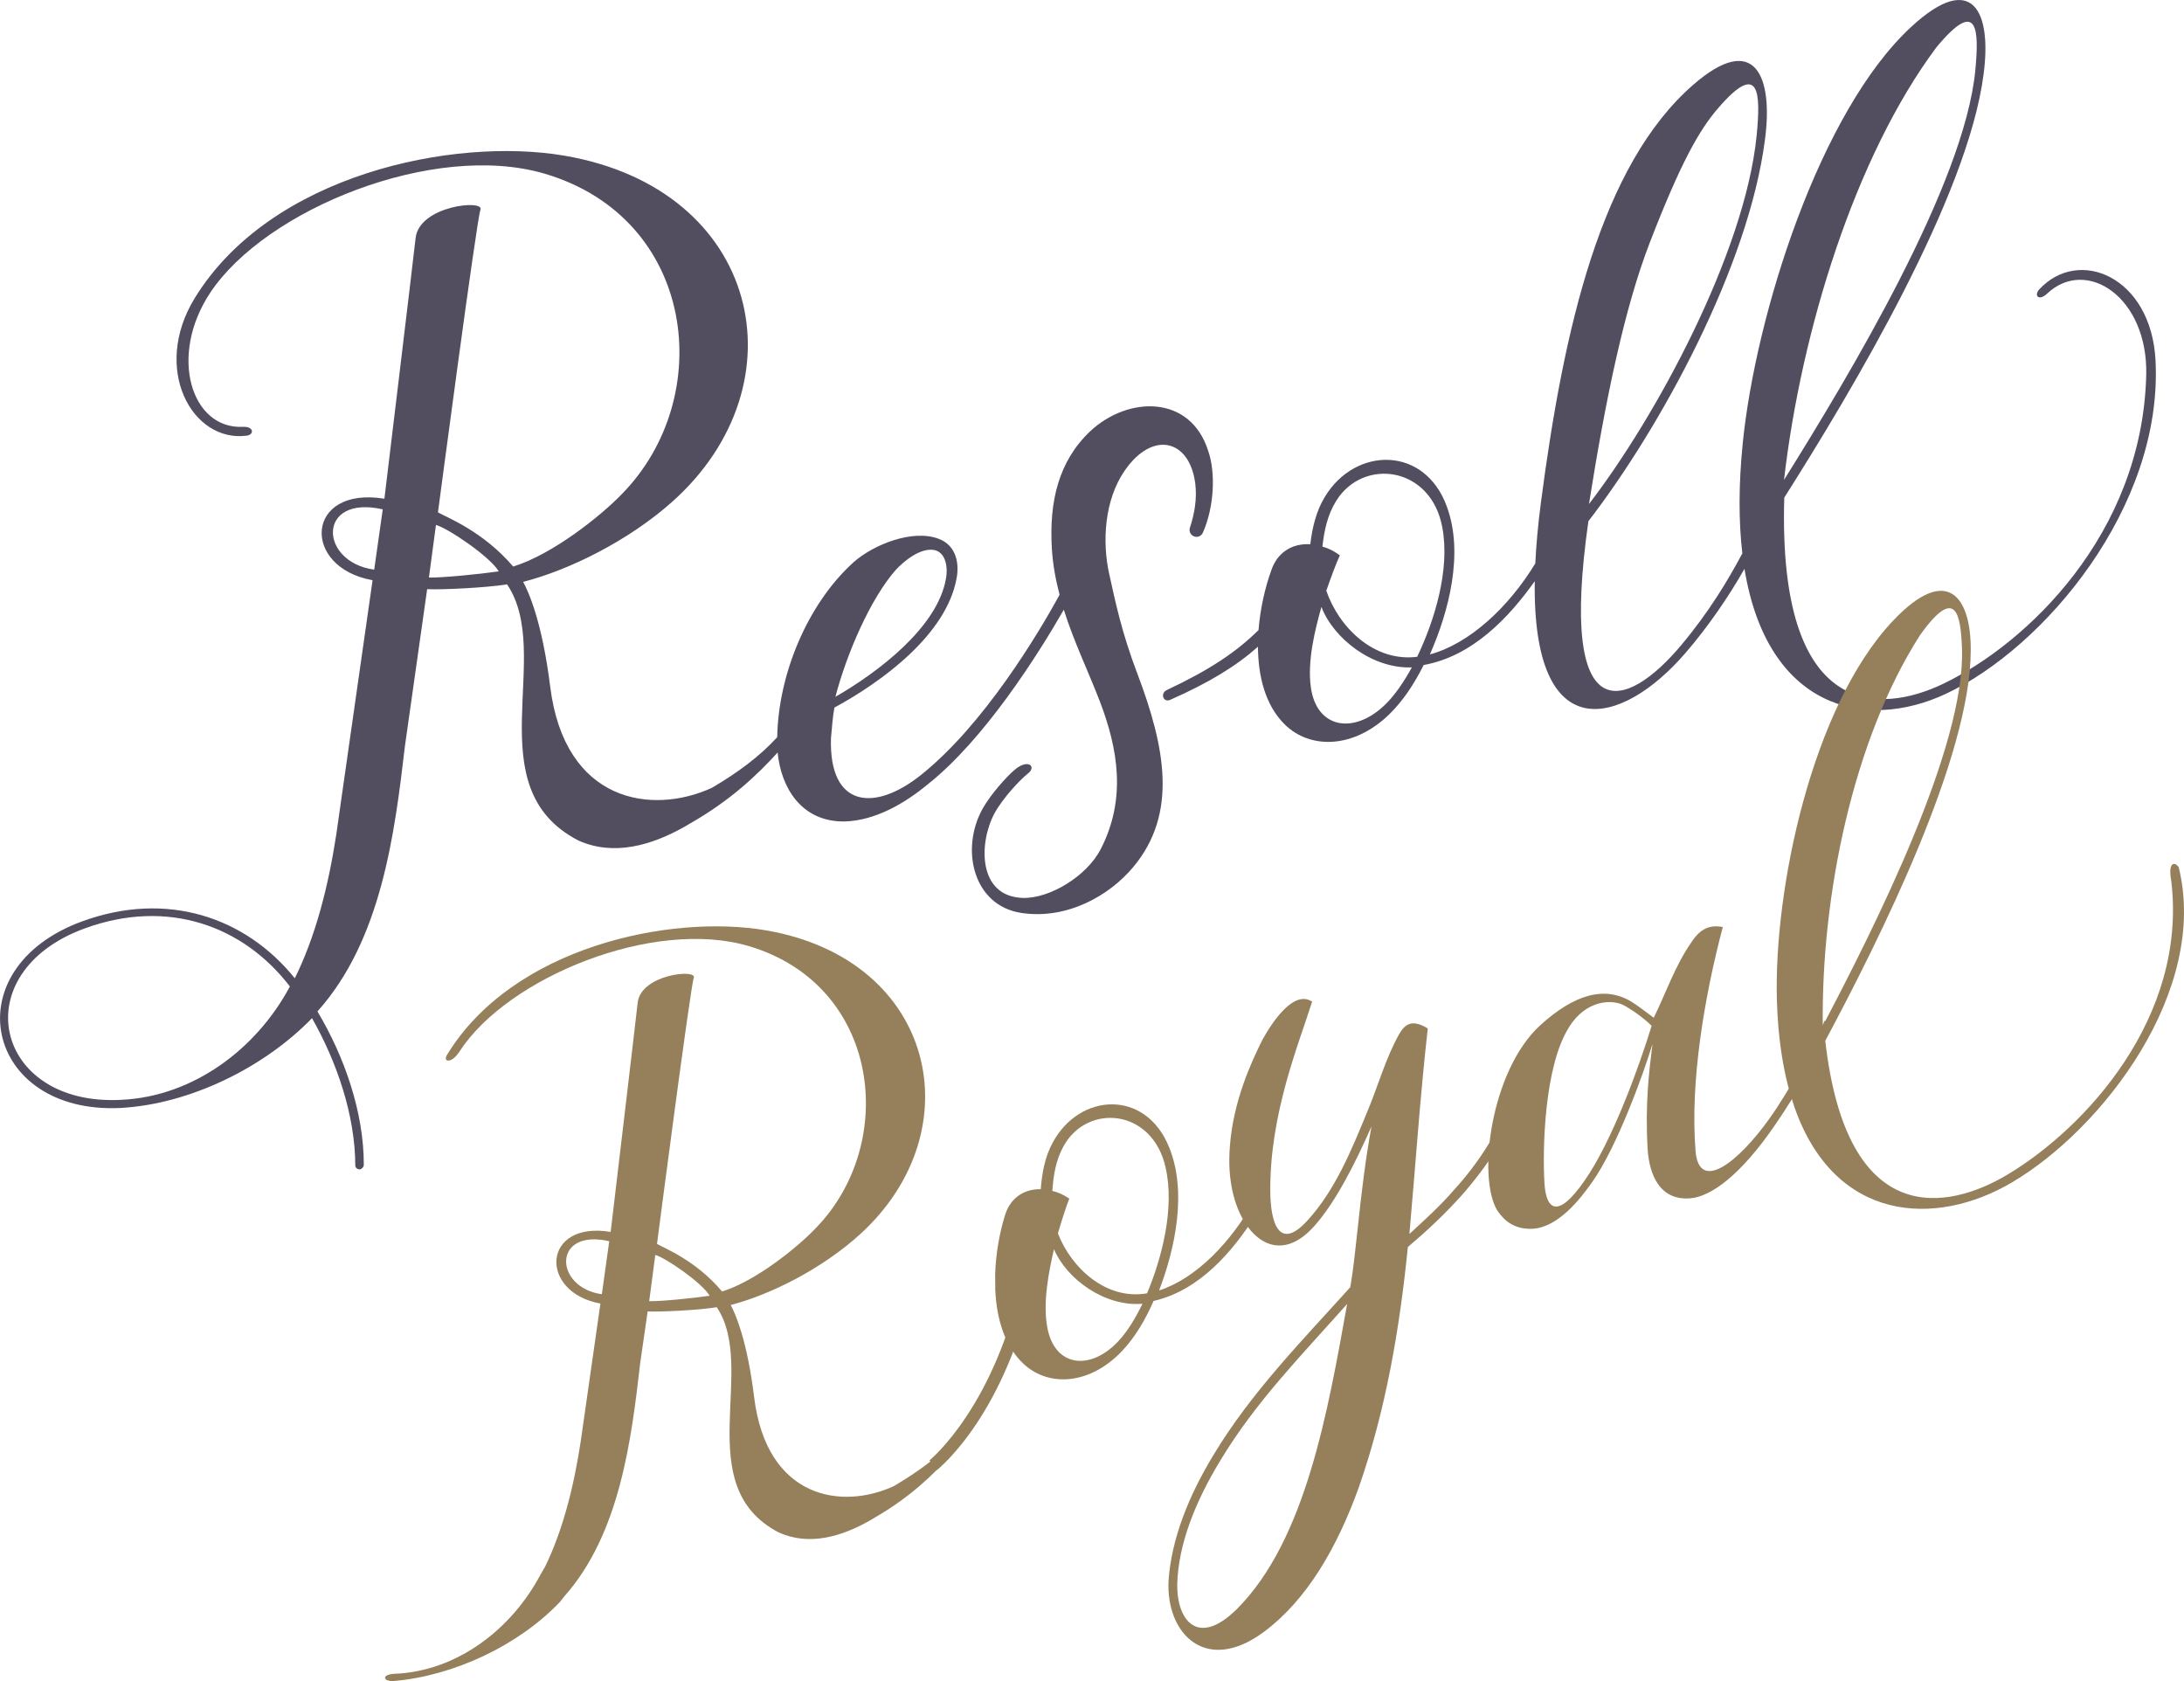
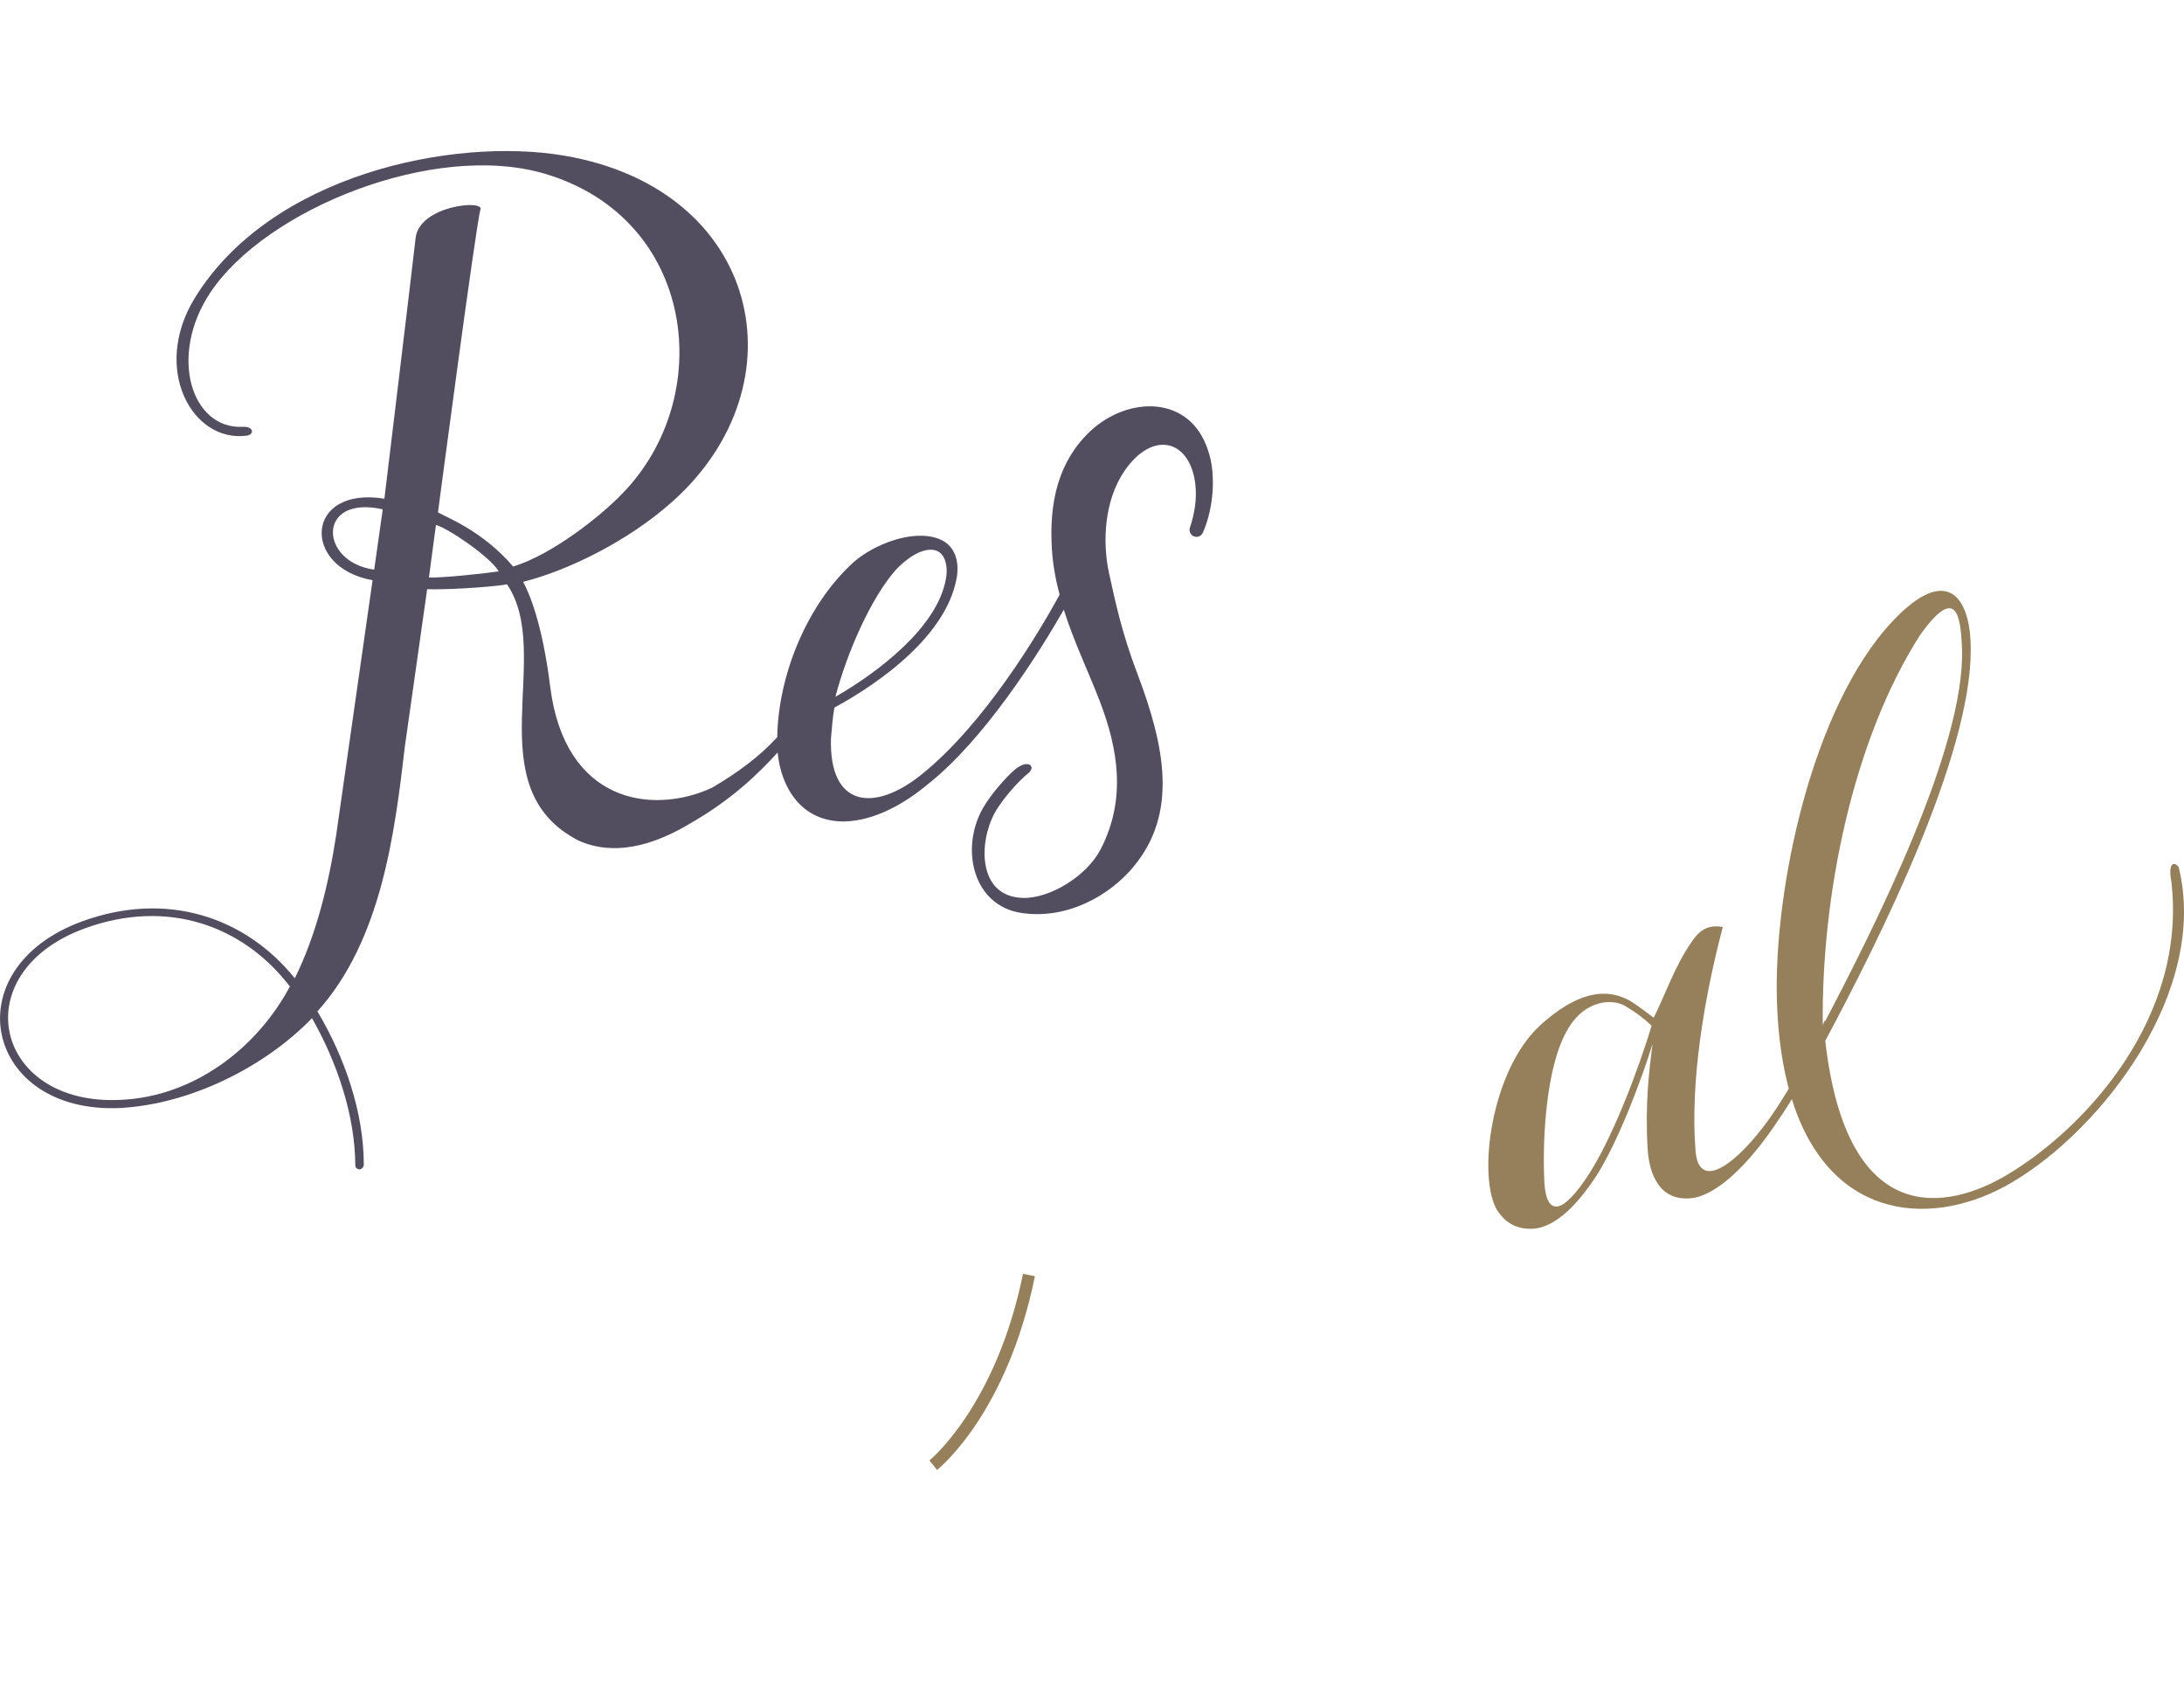
<svg xmlns="http://www.w3.org/2000/svg" id="uuid-a3d628b6-0107-4d5c-9a00-a17819608a58" data-name="レイヤー 2" width="194.899" height="150" viewBox="0 0 194.899 150">
  <g id="uuid-00acd243-9d0f-4418-af95-fa9d11aed1f2" data-name="デザイン">
    <g>
      <g>
-         <path d="M98.983,51.204c-.627-2.831-.449-6.554,1.387-9.215,2.488-3.605,5.775-2.786,6.29,1.127,.175,1.338-.052,2.728-.497,4.042-.106,.748,.857,1.04,1.181,.369,1.029-2.332,1.141-5.383,.478-7.285-1.582-5.03-7.143-4.929-10.528-1.767-2.832,2.675-3.683,6.288-3.426,10.497,.087,1.425,.344,2.783,.689,4.099-1.911,3.487-6.751,11.592-12.37,16.079-4.163,3.325-8.225,2.92-8.032-3.288,.111-1.117,.137-1.797,.308-2.726,4.305-2.338,9.953-6.507,10.89-11.471,.271-1.311,.022-2.967-1.557-3.577-2.373-.917-5.881,.538-7.608,2.064-4.193,3.787-6.739,10.106-6.829,15.626-1.595,1.745-3.57,3.193-5.836,4.522-5.328,2.439-13.134,1.342-14.426-9.045-.705-5.669-1.89-8.38-2.412-9.336,4.114-1.052,9.409-3.67,13.314-7.156,11.763-10.502,7.861-27.9-9.652-30.875-9.906-1.683-26.199,1.679-32.969,12.711-3.864,6.296-.243,12.925,4.652,12.273,.661-.088,.645-.837-.363-.787-4.573,.229-6.667-6.307-2.904-11.971,4.951-7.452,19.971-13.518,29.826-10.62,13.548,3.983,15.4,19.978,6.884,28.612-1.908,1.976-6.201,5.381-9.677,6.446-2.726-3.183-5.939-4.382-6.713-4.833,0,0,3.46-26.203,3.793-27.009,.384-.931-5.466-.37-5.788,2.53-.295,2.661-2.785,23.26-2.785,23.26-7.09-1.154-7.453,6.131-1.055,7.272l-3.246,22.734c-.718,4.666-1.851,9.057-3.694,12.785-4.425-5.487-11.452-7.826-18.968-5.082-11.584,4.229-8.71,17.245,3.423,16.654,6.204-.347,12.825-3.618,17.08-8.013,2.201,3.885,3.846,8.613,3.864,13.153,0,.213,.205,.351,.437,.338,.136-.049,.32-.189,.321-.401,.008-4.692-1.732-9.669-4.138-13.692,5.714-6.357,6.893-15.867,7.808-23.68h0s1.984-13.997,1.984-13.997c1.295,.063,5.219-.123,7.13-.428,4.237,6.267-2.829,18.113,6.378,22.86,3.139,1.406,6.52,.437,9.512-1.263h0c.117-.067,.231-.138,.346-.206,3.722-2.109,6.111-4.415,7.91-6.388,.306,3.141,2.124,6.195,5.964,6.153,2.78-.074,5.433-1.655,7.42-3.306,5.046-3.979,9.848-11.567,12.154-15.59,.9,2.854,2.182,5.501,3.182,8.091,1.668,4.323,2.416,8.77,.121,13.259-1.238,2.422-4.563,4.439-6.959,4.367-4.058-.121-3.932-4.967-2.523-7.557,.744-1.365,2.295-3.009,2.978-3.543,.8-.625,.01-1.359-1.201-.318-.718,.617-2.108,2.151-2.856,3.479-1.99,3.609-.831,8.637,3.481,9.281,4.072,.608,7.853-1.544,9.995-4.121,3.951-4.752,2.857-10.619,.334-17.263-1.41-3.712-1.968-6.467-2.502-8.877Zm-19.058-.337c.722-.787,2.212-2.024,3.457-1.786,.964,.197,1.239,1.425,1.033,2.555-.747,4.345-6.089,8.369-9.862,10.539,1.006-3.874,3.143-8.774,5.371-11.307ZM10.807,98.138c-11.351,.592-14.067-11.347-3.241-15.299,7.38-2.693,14.13-.255,18.304,5.183-2.972,5.561-8.606,9.82-15.063,10.116Zm23.35-52.69l-.764,5.381c-4.957-.686-5.115-6.711,.764-5.381Zm4.12,6.083l.627-4.689c1.035,.264,4.835,2.827,5.606,4.142-1.548,.225-5.14,.591-6.234,.547Z" fill="#534d60" />
-         <path d="M181.974,25.833c-.475,.518-.053,1.085,.717,.361,3.489-3.285,9.012,.313,8.837,7.278-.356,14.229-10.702,23.987-18.128,27.547-5.612,2.69-14.758,3.268-14.173-16.615,6.028-9.518,16.404-26.849,17.79-37.807,.728-5.489-.945-9.284-6.439-4.22-8.176,7.529-13.89,25.674-15.051,37.115-.386,3.806-.369,7.078-.041,9.886-1.285,2.407-2.985,5.248-5.475,8.213-4.88,5.809-10.966,7.851-8.263-11.083,6.449-8.368,14.291-22.723,15.752-34.014,.766-5.654-.88-9.741-6.406-4.921-8.223,7.166-11.548,21.686-13.589,37.314-.259,1.981-.417,3.765-.495,5.385-2.395,3.945-5.908,7.177-9.406,8.123,1.697-3.849,3.037-9.028,1.52-13.17-1.962-5.469-8.163-5.392-10.88-.914-.801,1.292-1.143,2.819-1.313,4.253-1.691-.1-2.963,.789-3.48,2.323-.547,1.505-.988,3.391-1.139,5.331-1.952,1.941-4.363,3.558-8.173,5.346-.641,.301-.328,1.155,.29,.882,3.474-1.535,5.872-2.999,7.831-4.738,.016,2.625,.646,5.196,2.368,6.913,2.279,2.264,6.177,2.193,9.343-.875,1.249-1.225,2.214-2.691,3.076-4.407,4.388-.785,7.648-4.29,9.914-7.482-.215,15.045,7.748,13.003,13.431,6.43,2.045-2.365,3.909-5.102,5.285-7.533,2.023,12.414,10.715,14.564,17.993,11.145,8.706-4.089,19.366-16.614,18.688-29.742-.387-7.492-6.872-10.155-10.384-6.324Zm-9.173-21.607c3.736-4.511,3.814-1.548,3.473,2.061-.978,10.145-11.222,27.174-17.07,36.537,1.54-13.319,6.334-28.856,13.597-38.598Zm-25.563,17.389c2.758-7.116,4.377-9.973,6.065-11.937,3.765-4.388,3.822-1.298,3.457,2.43-1.048,10.48-9.022,25.164-14.961,32.865,1.494-9.422,3.176-17.519,5.439-23.359Zm-23.679,41.307c-2.751,2.63-6.067,2.088-6.578-1.588-.333-2.34,.369-5.142,.943-7.18,1.072,2.813,4.533,5.535,8.071,5.395-.712,1.288-1.516,2.496-2.436,3.373Zm2.908-4.315c-3.87,.487-7.006-2.664-8.108-5.899,.448-1.277,.824-2.302,1.208-3.159-.558-.398-1.017-.631-1.558-.778,.171-1.434,.434-2.789,1.235-4.082,2.401-3.875,8.483-3.108,9.473,2.4,.692,3.754-.693,8.262-2.25,11.518Z" fill="#534d60" />
+         <path d="M98.983,51.204c-.627-2.831-.449-6.554,1.387-9.215,2.488-3.605,5.775-2.786,6.29,1.127,.175,1.338-.052,2.728-.497,4.042-.106,.748,.857,1.04,1.181,.369,1.029-2.332,1.141-5.383,.478-7.285-1.582-5.03-7.143-4.929-10.528-1.767-2.832,2.675-3.683,6.288-3.426,10.497,.087,1.425,.344,2.783,.689,4.099-1.911,3.487-6.751,11.592-12.37,16.079-4.163,3.325-8.225,2.92-8.032-3.288,.111-1.117,.137-1.797,.308-2.726,4.305-2.338,9.953-6.507,10.89-11.471,.271-1.311,.022-2.967-1.557-3.577-2.373-.917-5.881,.538-7.608,2.064-4.193,3.787-6.739,10.106-6.829,15.626-1.595,1.745-3.57,3.193-5.836,4.522-5.328,2.439-13.134,1.342-14.426-9.045-.705-5.669-1.89-8.38-2.412-9.336,4.114-1.052,9.409-3.67,13.314-7.156,11.763-10.502,7.861-27.9-9.652-30.875-9.906-1.683-26.199,1.679-32.969,12.711-3.864,6.296-.243,12.925,4.652,12.273,.661-.088,.645-.837-.363-.787-4.573,.229-6.667-6.307-2.904-11.971,4.951-7.452,19.971-13.518,29.826-10.62,13.548,3.983,15.4,19.978,6.884,28.612-1.908,1.976-6.201,5.381-9.677,6.446-2.726-3.183-5.939-4.382-6.713-4.833,0,0,3.46-26.203,3.793-27.009,.384-.931-5.466-.37-5.788,2.53-.295,2.661-2.785,23.26-2.785,23.26-7.09-1.154-7.453,6.131-1.055,7.272l-3.246,22.734c-.718,4.666-1.851,9.057-3.694,12.785-4.425-5.487-11.452-7.826-18.968-5.082-11.584,4.229-8.71,17.245,3.423,16.654,6.204-.347,12.825-3.618,17.08-8.013,2.201,3.885,3.846,8.613,3.864,13.153,0,.213,.205,.351,.437,.338,.136-.049,.32-.189,.321-.401,.008-4.692-1.732-9.669-4.138-13.692,5.714-6.357,6.893-15.867,7.808-23.68h0s1.984-13.997,1.984-13.997c1.295,.063,5.219-.123,7.13-.428,4.237,6.267-2.829,18.113,6.378,22.86,3.139,1.406,6.52,.437,9.512-1.263c.117-.067,.231-.138,.346-.206,3.722-2.109,6.111-4.415,7.91-6.388,.306,3.141,2.124,6.195,5.964,6.153,2.78-.074,5.433-1.655,7.42-3.306,5.046-3.979,9.848-11.567,12.154-15.59,.9,2.854,2.182,5.501,3.182,8.091,1.668,4.323,2.416,8.77,.121,13.259-1.238,2.422-4.563,4.439-6.959,4.367-4.058-.121-3.932-4.967-2.523-7.557,.744-1.365,2.295-3.009,2.978-3.543,.8-.625,.01-1.359-1.201-.318-.718,.617-2.108,2.151-2.856,3.479-1.99,3.609-.831,8.637,3.481,9.281,4.072,.608,7.853-1.544,9.995-4.121,3.951-4.752,2.857-10.619,.334-17.263-1.41-3.712-1.968-6.467-2.502-8.877Zm-19.058-.337c.722-.787,2.212-2.024,3.457-1.786,.964,.197,1.239,1.425,1.033,2.555-.747,4.345-6.089,8.369-9.862,10.539,1.006-3.874,3.143-8.774,5.371-11.307ZM10.807,98.138c-11.351,.592-14.067-11.347-3.241-15.299,7.38-2.693,14.13-.255,18.304,5.183-2.972,5.561-8.606,9.82-15.063,10.116Zm23.35-52.69l-.764,5.381c-4.957-.686-5.115-6.711,.764-5.381Zm4.12,6.083l.627-4.689c1.035,.264,4.835,2.827,5.606,4.142-1.548,.225-5.14,.591-6.234,.547Z" fill="#534d60" />
      </g>
      <g>
-         <path d="M41.049,93.763c4.284-6.55,17.279-11.88,25.806-9.334,11.722,3.501,13.325,17.558,5.956,25.146-1.65,1.737-5.365,4.73-8.373,5.665-2.358-2.797-5.138-3.851-5.808-4.247,0,0,2.994-23.03,3.282-23.738,.332-.818-4.729-.325-5.008,2.224-.256,2.338-2.409,20.443-2.409,20.443-6.135-1.014-6.449,5.389-.913,6.392l-1.754,12.269c-.621,4.101-1.601,7.96-3.196,11.237l-.377,.64c-2.572,4.887-7.445,8.665-13.033,8.891-1.225,.05-1.057,.73-.04,.64,5.356-.47,11.096-3.18,14.778-7.042l.419-.529c4.944-5.587,5.964-13.946,6.755-20.812h0s.662-4.59,.662-4.59c1.12,.055,4.516-.108,6.169-.376,3.666,5.508-2.447,15.92,5.519,20.092,2.716,1.236,5.641,.384,8.23-1.11h0c.101-.059,.2-.121,.3-.181,3.221-1.853,5.287-3.88,6.844-5.615l.026-1.148c-1.38,1.534-3.145,2.749-5.106,3.918-4.61,2.144-11.363,1.18-12.482-7.95-.61-4.983-1.635-7.365-2.087-8.205,3.56-.924,8.141-3.226,11.52-6.29,10.178-9.23,6.801-24.521-8.351-27.136-8.57-1.479-22.668,1.475-28.526,11.171,0,0-.253,.507,.233,.438s.965-.864,.965-.864Zm13.32,16.991l-.661,4.729c-4.289-.603-4.425-5.899,.661-4.729Zm3.565,5.347l.543-4.121c.896,.232,4.183,2.484,4.851,3.64-1.34,.198-4.447,.52-5.393,.481Z" fill="#95805b" />
        <path d="M160.143,98.811c3.592,10.237,12.546,10.729,19.383,6.706,8.178-4.812,17.604-17.174,14.9-28.14,0,0-.355-.513-.62-.176s-.042,1.421-.042,1.421c1.446,12.145-7.653,22.024-14.619,26.189-5.264,3.147-14.326,5.043-16.259-11.94,4.816-9.013,12.985-25.331,12.982-34.855,.032-4.776-2.119-7.743-6.965-2.597-7.213,7.653-10.623,23.947-10.334,33.846,.096,3.293,.528,6.071,1.21,8.406m11.578-41.023c3.16-4.406,3.613-1.901,3.73,1.218,.307,8.77-7.768,24.812-12.423,33.665-.148-11.553,2.673-25.49,8.694-34.883Z" fill="#95805b" />
-         <path d="M88.818,115.138c.125,2.534,.833,4.991,2.542,6.576,2.262,2.09,5.965,1.855,8.846-1.243,1.136-1.236,1.992-2.693,2.74-4.387,4.139-.945,7.091-4.469,9.112-7.648l-.019-1.534c-2.111,3.912-5.316,7.184-8.602,8.246,1.452-3.79,2.509-8.848,.893-12.784-2.095-5.198-7.987-4.86-10.382-.419-.707,1.282-.968,2.772-1.07,4.164-1.612-.024-2.784,.888-3.212,2.392-.457,1.477-.797,3.317-.859,5.197m10.975,5.996c-2.505,2.658-5.681,2.275-6.321-1.253-.415-2.246,.135-4.981,.595-6.974,1.138,2.671,4.542,5.152,7.9,4.866-.623,1.275-1.337,2.475-2.175,3.361Zm2.583-4.292c-3.659,.635-6.773-2.274-7.957-5.351,.372-1.253,.687-2.258,1.016-3.102-.547-.36-.993-.566-1.514-.685,.102-1.392,.296-2.712,1.003-3.995,2.121-3.845,7.935-3.363,9.107,1.914,.816,3.596-.312,8.009-1.656,11.22Z" fill="#95805b" />
-         <path d="M130.418,106.684c-1.524,1.694-3.106,3.171-4.782,4.588-.739,7.364-1.978,14.582-4.38,21.453-1.955,5.429-4.664,10.06-8.473,12.893-5.148,3.809-8.732,.196-8.505-4.57,.268-3.779,1.817-7.615,4.032-11.253,3.365-5.581,7.856-10.123,12.191-14.943,.293-1.724,.474-3.587,.673-5.371,.319-3.027,.692-6.137,1.218-8.968-1.416,3.205-3.193,6.772-5.129,8.915-3.278,3.661-6.403,.886-7.281-3.162-.266-1.254-.341-2.458-.233-3.93,.3-4.095,1.905-7.528,2.888-9.519,.919-1.674,2.834-4.521,4.456-3.442-1.184,3.778-3.791,9.995-3.734,16.95,.023,2.748,.778,5.365,3.305,2.592,2.474-2.689,3.938-6.282,5.315-9.633,.978-2.293,1.656-4.845,2.894-7.029,.618-1.09,1.35-1.209,2.541-.488-.692,6.139-1.092,12.228-1.64,18.34,1.404-1.297,2.754-2.506,3.972-3.923,2.294-2.508,4.103-5.395,5.281-8.636,.12-.401,.951-.155,.831,.246-1.157,3.316-3.167,6.308-5.441,8.892Zm-10.196,9.661c-4.031,4.545-8.16,8.724-11.313,13.963-2.215,3.638-3.765,7.475-3.853,11.071-.04,3.212,1.848,5.65,5.333,2.186,6.177-6.188,8.129-17.792,9.832-27.22Z" fill="#95805b" />
        <path d="M133.624,108.026c-1.818-2.983-.577-12.466,3.783-16.504,3.079-2.815,5.777-3.568,8.149-2.161,.647,.399,1.479,1.053,2.022,1.45,1.065-2.142,1.893-4.632,3.38-6.763,.781-1.186,1.615-1.552,2.785-1.329-1.645,6.22-2.928,13.76-2.434,19.966,.299,3.762,3.766,1.091,6.599-2.881,1.982-2.779,3.9-6.553,4.878-8.617,.093-.382,.357,.345,.369,.731-1.245,2.711-2.473,5.15-4.793,8.526-3.07,4.467-5.71,6.34-7.531,6.481-3.159,.245-3.709-2.922-3.797-4.421-.233-3.983,.122-6.843,.432-9.353-.781,2.62-3.189,9.256-5.387,12.331-1.086,1.564-3.09,4.068-5.336,4.159-1.531,.06-2.453-.638-3.12-1.616Zm7.764-2.653c2.474-3.506,4.927-10.297,6.002-13.842-.493-.493-1.326-1.165-2.393-1.783-1.104-.64-3.489-.534-4.994,1.934-2.186,3.462-2.359,10.805-2.179,13.845,.132,2.41,1.167,3.301,3.564-.155Z" fill="#95805b" />
        <path d="M83.62,131.161l-.675-.85c.059-.047,5.945-4.861,8.348-16.651l1.064,.216c-2.49,12.21-8.482,17.083-8.737,17.285Z" fill="#95805b" />
      </g>
    </g>
  </g>
</svg>